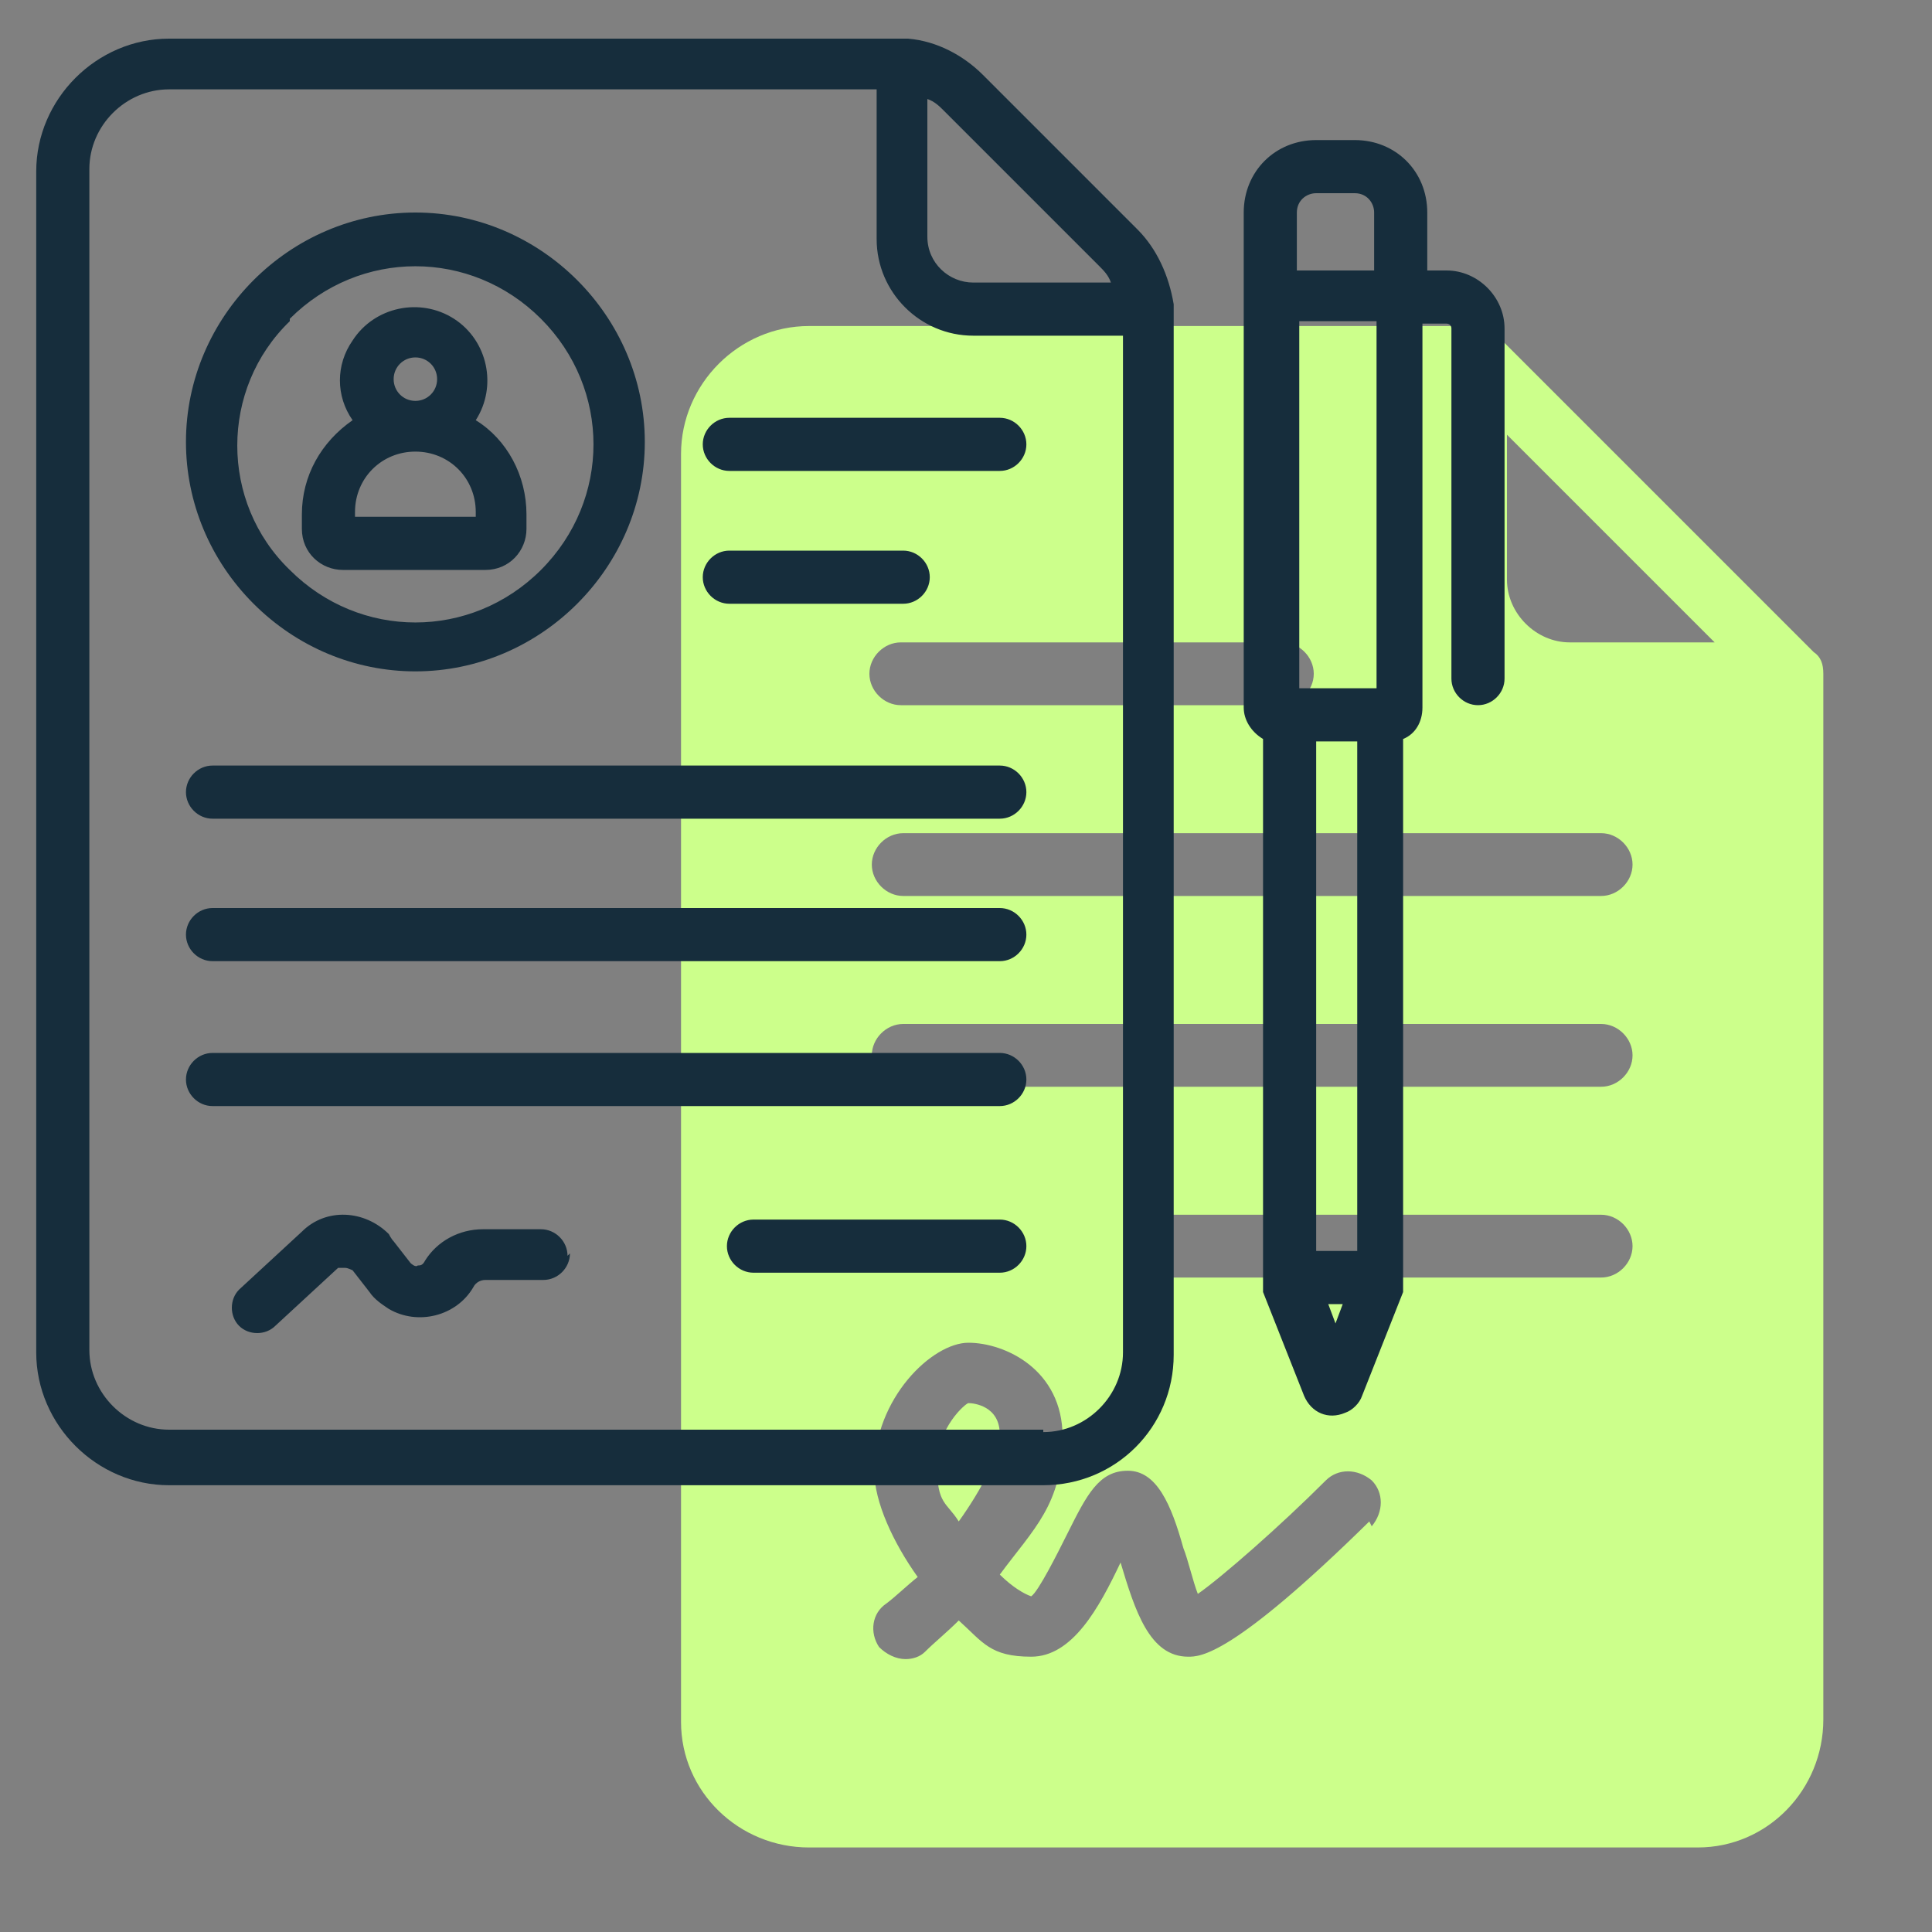
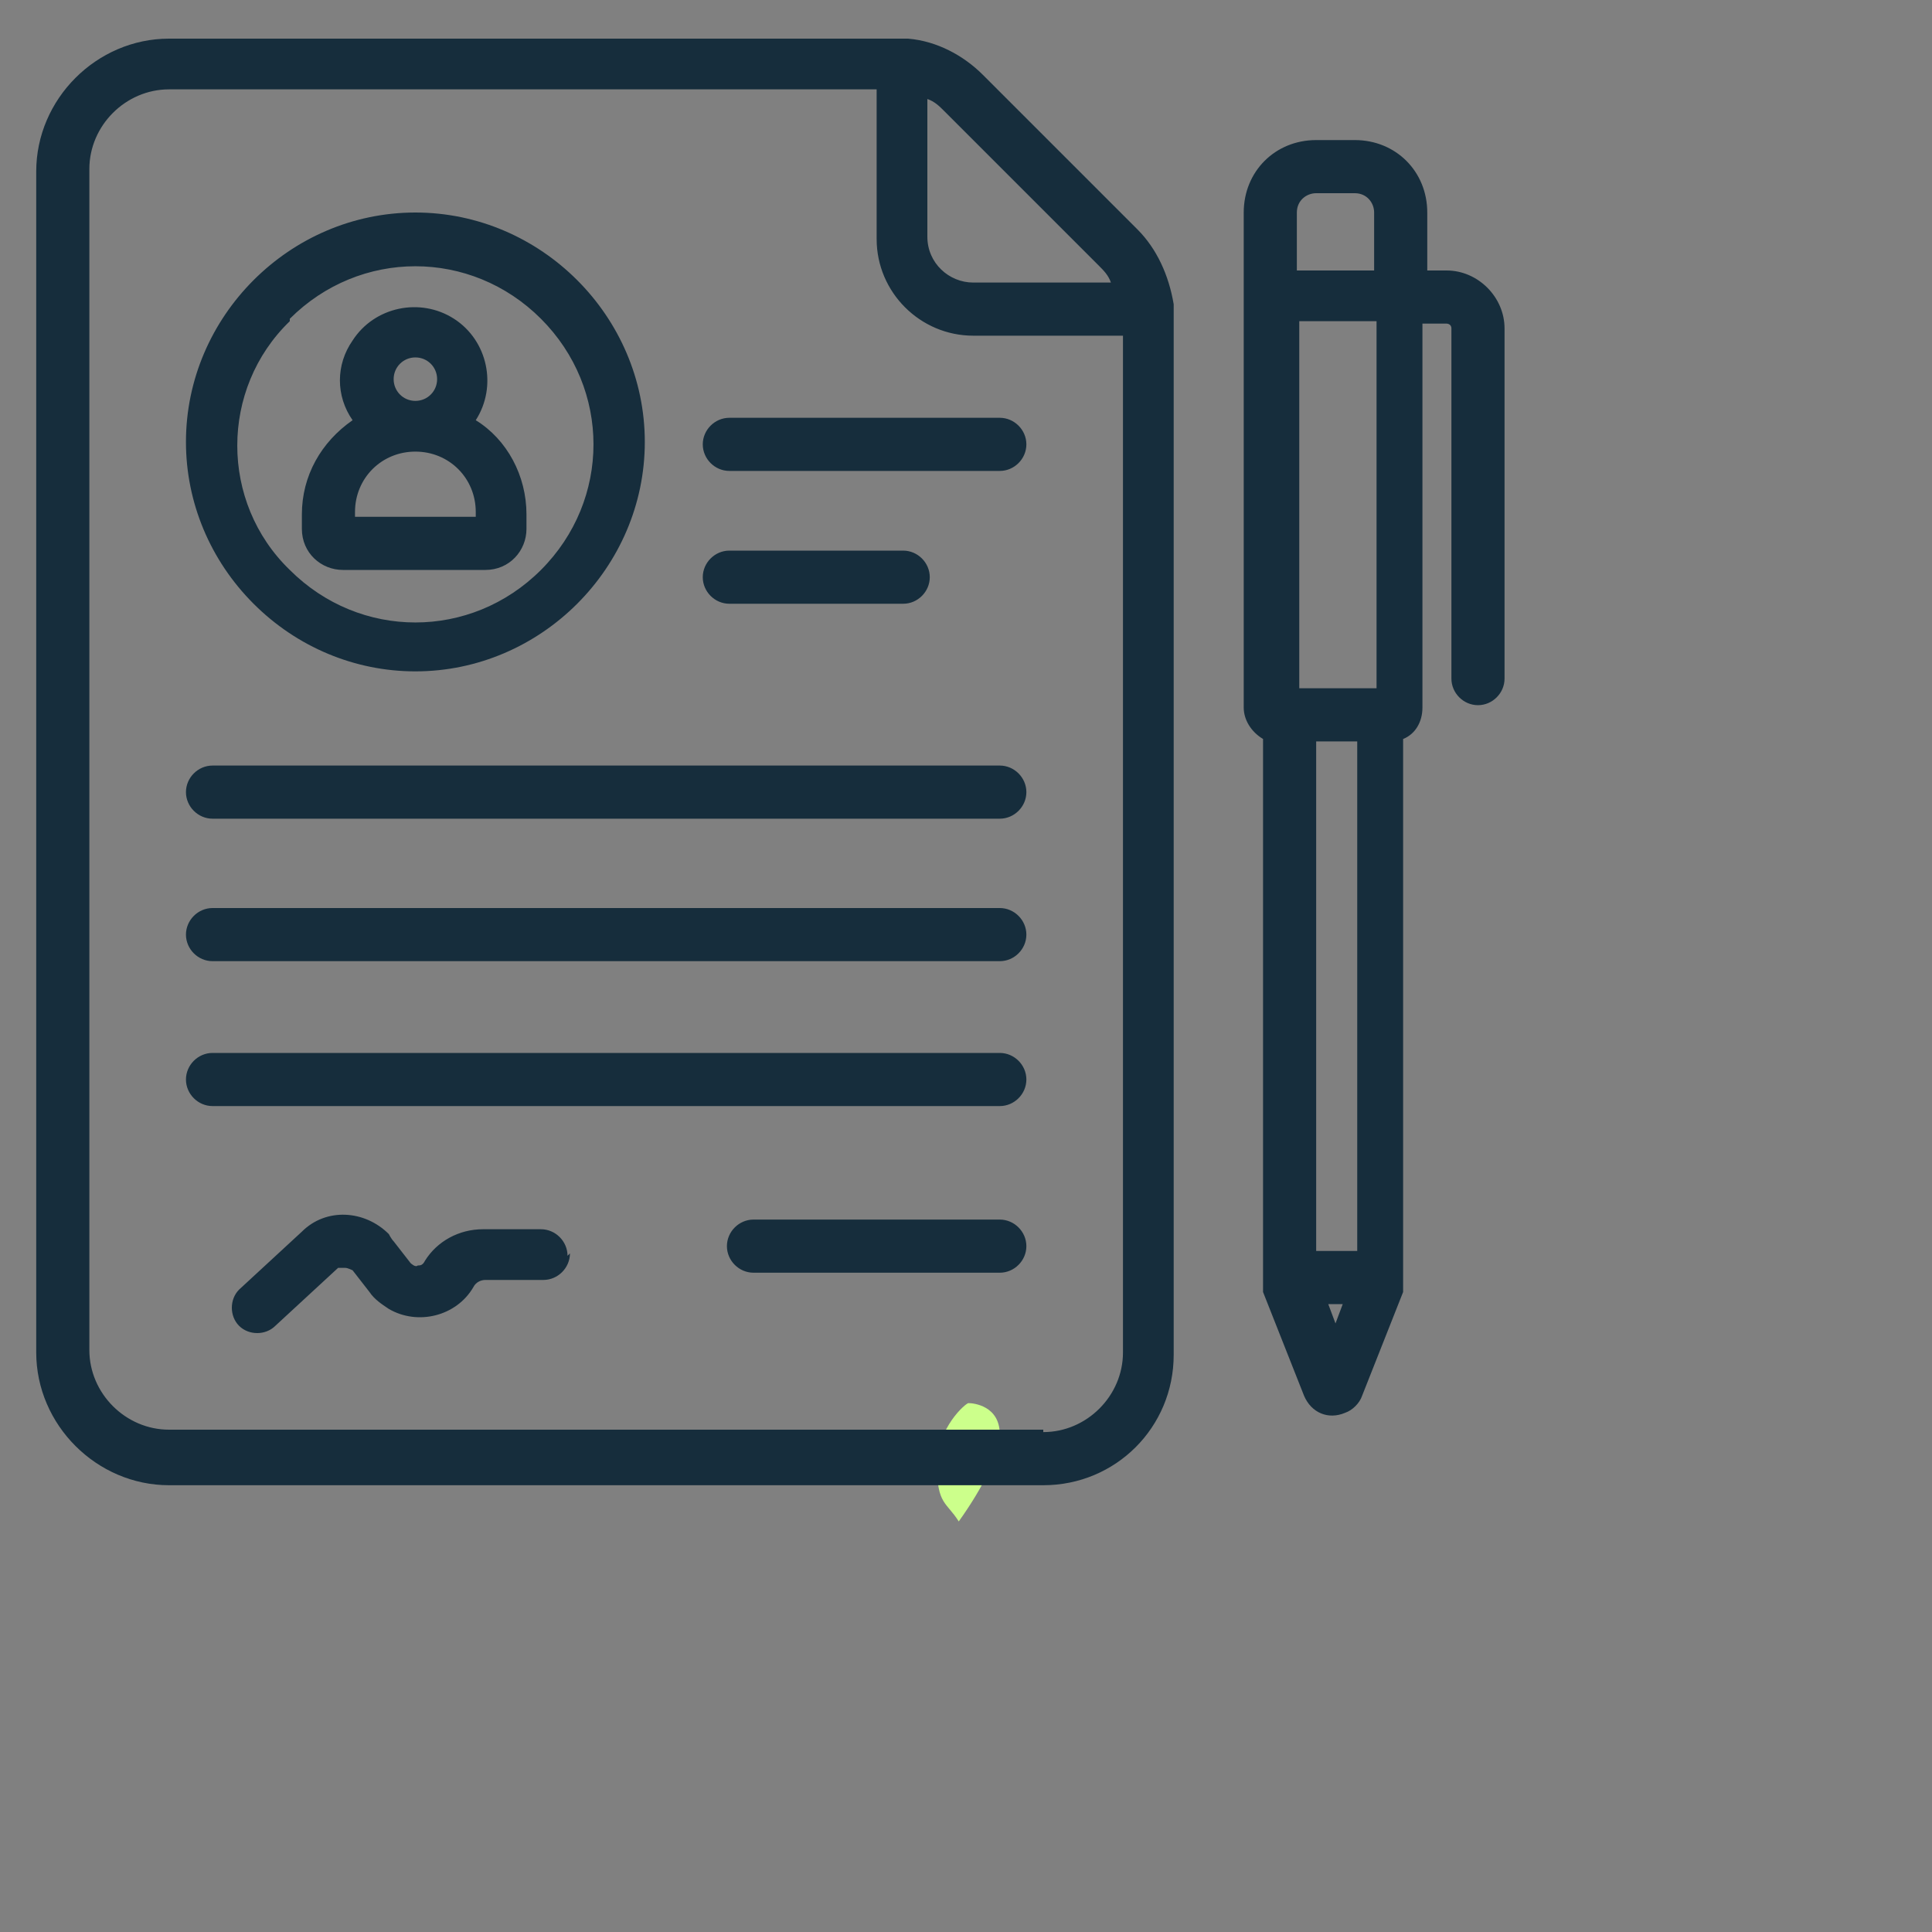
<svg xmlns="http://www.w3.org/2000/svg" id="Birthday" version="1.1" viewBox="0 0 80 80">
  <rect x="0" y="0" width="80" height="80" fill="#808080" stroke="none" />
  <defs>
    <style>
      .st0 {
        fill: #ccff8b;
      }

      .st1 {
        fill: #162d3c;
      }
    </style>
  </defs>
  <g>
-     <path class="st0" d="M75.1,27l-13.1-13.1c-.2-.2-.6-.4-.9-.4h-27.6c-2.9,0-5.3,2.4-5.3,5.3v52.5c0,2.9,2.4,5.2,5.3,5.2h36.8c2.9,0,5.2-2.4,5.2-5.3V27.9c0-.4-.1-.7-.4-.9ZM37.4,26.6h15.7c.7,0,1.3.6,1.3,1.3s-.6,1.3-1.3,1.3h-15.8c-.7,0-1.3-.6-1.3-1.3,0-.7.6-1.3,1.3-1.3ZM56.7,63c-5.7,5.6-7,5.6-7.5,5.6-1.6,0-2.2-1.9-2.8-3.9-.9,1.9-2,3.9-3.7,3.9s-2-.6-3-1.5c-.5.5-1,.9-1.4,1.3-.2.2-.5.3-.8.3-.4,0-.8-.2-1.1-.5-.4-.6-.3-1.4.3-1.8.4-.3.8-.7,1.3-1.1-1-1.4-1.8-3.1-1.8-4.4,0-3,2.4-5.3,3.9-5.3s3.9,1.1,3.9,3.9-1.2,3.8-2.6,5.7c.5.5,1,.8,1.3.9.3-.2,1.1-1.8,1.5-2.6.8-1.6,1.3-2.6,2.5-2.6s1.8,1.4,2.3,3.2c.2.5.4,1.4.6,1.9,1-.7,3.4-2.8,5.3-4.7.5-.5,1.3-.5,1.9,0,.5.5.5,1.3,0,1.9ZM66.3,52.9h-18.4c-.7,0-1.3-.6-1.3-1.3s.6-1.3,1.3-1.3h18.4c.7,0,1.3.6,1.3,1.3s-.6,1.3-1.3,1.3ZM66.3,45h-28.9c-.7,0-1.3-.6-1.3-1.3s.6-1.3,1.3-1.3h28.9c.7,0,1.3.6,1.3,1.3,0,.7-.6,1.3-1.3,1.3ZM66.3,37.1h-28.9c-.7,0-1.3-.6-1.3-1.3s.6-1.3,1.3-1.3h28.9c.7,0,1.3.6,1.3,1.3,0,.7-.6,1.3-1.3,1.3ZM65,26.6c-1.4,0-2.6-1.2-2.6-2.6v-6l8.6,8.6h-6Z" />
    <path class="st0" d="M40.1,58.1c-.1,0-1.3,1-1.3,2.6s.4,1.5.9,2.3c1-1.4,1.7-2.8,1.7-3.6,0-1.2-1.1-1.3-1.3-1.3Z" />
  </g>
  <path class="st1" d="M48.6,12.6h0c-.2-1.2-.7-2.3-1.5-3.1l-6.4-6.4c-.8-.8-1.9-1.4-3.1-1.5,0,0,0,0,0,0,0,0,0,0,0,0,0,0,0,0,0,0,0,0,0,0,0,0s0,0,0,0c-.2,0-.4,0-.5,0H7c-3,0-5.5,2.5-5.5,5.5v48.9c0,3,2.5,5.5,5.5,5.5h36.2c3,0,5.4-2.4,5.4-5.4V13.3c0-.2,0-.5,0-.7,0,0,0,0,0,0ZM45.5,11c.2.2.4.4.5.7h-5.7c-1,0-1.9-.8-1.9-1.9v-5.7c.3.1.5.3.7.5l6.4,6.4ZM43.2,59.2H7c-1.8,0-3.3-1.5-3.3-3.3V7c0-1.8,1.5-3.3,3.3-3.3h29.3v6.2c0,2.2,1.8,4,4,4h6.2v42.1c0,1.8-1.5,3.3-3.3,3.3ZM42.5,32.8c0,.6-.5,1.1-1.1,1.1H8.8c-.6,0-1.1-.5-1.1-1.1s.5-1.1,1.1-1.1h32.6c.6,0,1.1.5,1.1,1.1ZM42.5,38.7c0,.6-.5,1.1-1.1,1.1H8.8c-.6,0-1.1-.5-1.1-1.1s.5-1.1,1.1-1.1h32.6c.6,0,1.1.5,1.1,1.1ZM42.5,44.7c0,.6-.5,1.1-1.1,1.1H8.8c-.6,0-1.1-.5-1.1-1.1s.5-1.1,1.1-1.1h32.6c.6,0,1.1.5,1.1,1.1ZM42.5,18.4c0,.6-.5,1.1-1.1,1.1h-11.2c-.6,0-1.1-.5-1.1-1.1s.5-1.1,1.1-1.1h11.2c.6,0,1.1.5,1.1,1.1h0ZM30.2,25c-.6,0-1.1-.5-1.1-1.1s.5-1.1,1.1-1.1h7.2c.6,0,1.1.5,1.1,1.1s-.5,1.1-1.1,1.1h-7.2ZM17.2,27.8c5.2,0,9.5-4.3,9.5-9.5,0-5.2-4.3-9.5-9.5-9.5-5.2,0-9.5,4.3-9.5,9.5,0,2.5,1,4.9,2.8,6.7,1.8,1.8,4.2,2.8,6.7,2.8h0ZM12,13.2c2.9-2.9,7.5-2.9,10.4,0,2.9,2.9,2.9,7.5,0,10.4-2.9,2.9-7.5,2.9-10.4,0h0c-2.9-2.8-2.9-7.5,0-10.3,0,0,0,0,0,0ZM14.2,23.6h5.9c1,0,1.7-.8,1.7-1.7v-.6c0-1.6-.8-3.1-2.1-3.9.9-1.4.5-3.3-.9-4.2-1.4-.9-3.3-.5-4.2.9-.7,1-.7,2.3,0,3.3-1.3.9-2.1,2.3-2.1,3.9v.6c0,1,.8,1.7,1.7,1.7ZM19.7,21.4h-5v-.2c0-1.4,1.1-2.5,2.5-2.5,1.4,0,2.5,1.1,2.5,2.5v.2ZM16.3,15.7c0-.5.4-.9.9-.9.5,0,.9.4.9.9,0,.5-.4.9-.9.9-.5,0-.9-.4-.9-.9ZM60.1,11.2h-1v-2.4c0-1.7-1.3-3-3-3h-1.6c-1.7,0-3,1.3-3,3v20.5c0,.5.3,1,.8,1.3v22.2c0,.1,0,.2,0,.3,0,.1,0,.3,0,.4l1.7,4.3c.3.7,1,1,1.7.7.3-.1.6-.4.7-.7l1.7-4.3c0-.1,0-.3,0-.4,0,0,0-.2,0-.3v-22.2c.5-.2.8-.7.8-1.3v-15.9h1c0,0,.2,0,.2.2v14.5c0,.6.5,1.1,1.1,1.1s1.1-.5,1.1-1.1v-14.5c0-1.3-1.1-2.4-2.4-2.4h0ZM56.2,51.8h-1.7v-21.1h1.7v21.1ZM57,28.5h-3.2v-15.2h3.2v15.2ZM53.7,8.8c0-.5.4-.8.8-.8h1.6c.5,0,.8.4.8.8v2.4h-3.2v-2.4ZM55.3,54.8l-.3-.8h.6l-.3.8ZM23.6,51.9c0,.6-.5,1.1-1.1,1.1h-2.4c-.2,0-.4.1-.5.3-.7,1.2-2.3,1.6-3.5.9-.3-.2-.6-.4-.8-.7l-.7-.9c0,0-.2-.1-.3-.1-.1,0-.2,0-.3,0l-2.6,2.4c-.4.4-1.1.4-1.5,0-.4-.4-.4-1.1,0-1.5,0,0,0,0,0,0l2.6-2.4c1-1,2.6-.9,3.6.1,0,0,.1.2.2.3l.7.9c0,0,.2.2.3.1.1,0,.2,0,.3-.2.5-.8,1.4-1.3,2.4-1.3h2.4c.6,0,1.1.5,1.1,1.1ZM42.5,51.6c0,.6-.5,1.1-1.1,1.1h-10.2c-.6,0-1.1-.5-1.1-1.1s.5-1.1,1.1-1.1h10.2c.6,0,1.1.5,1.1,1.1h0Z" />
</svg>